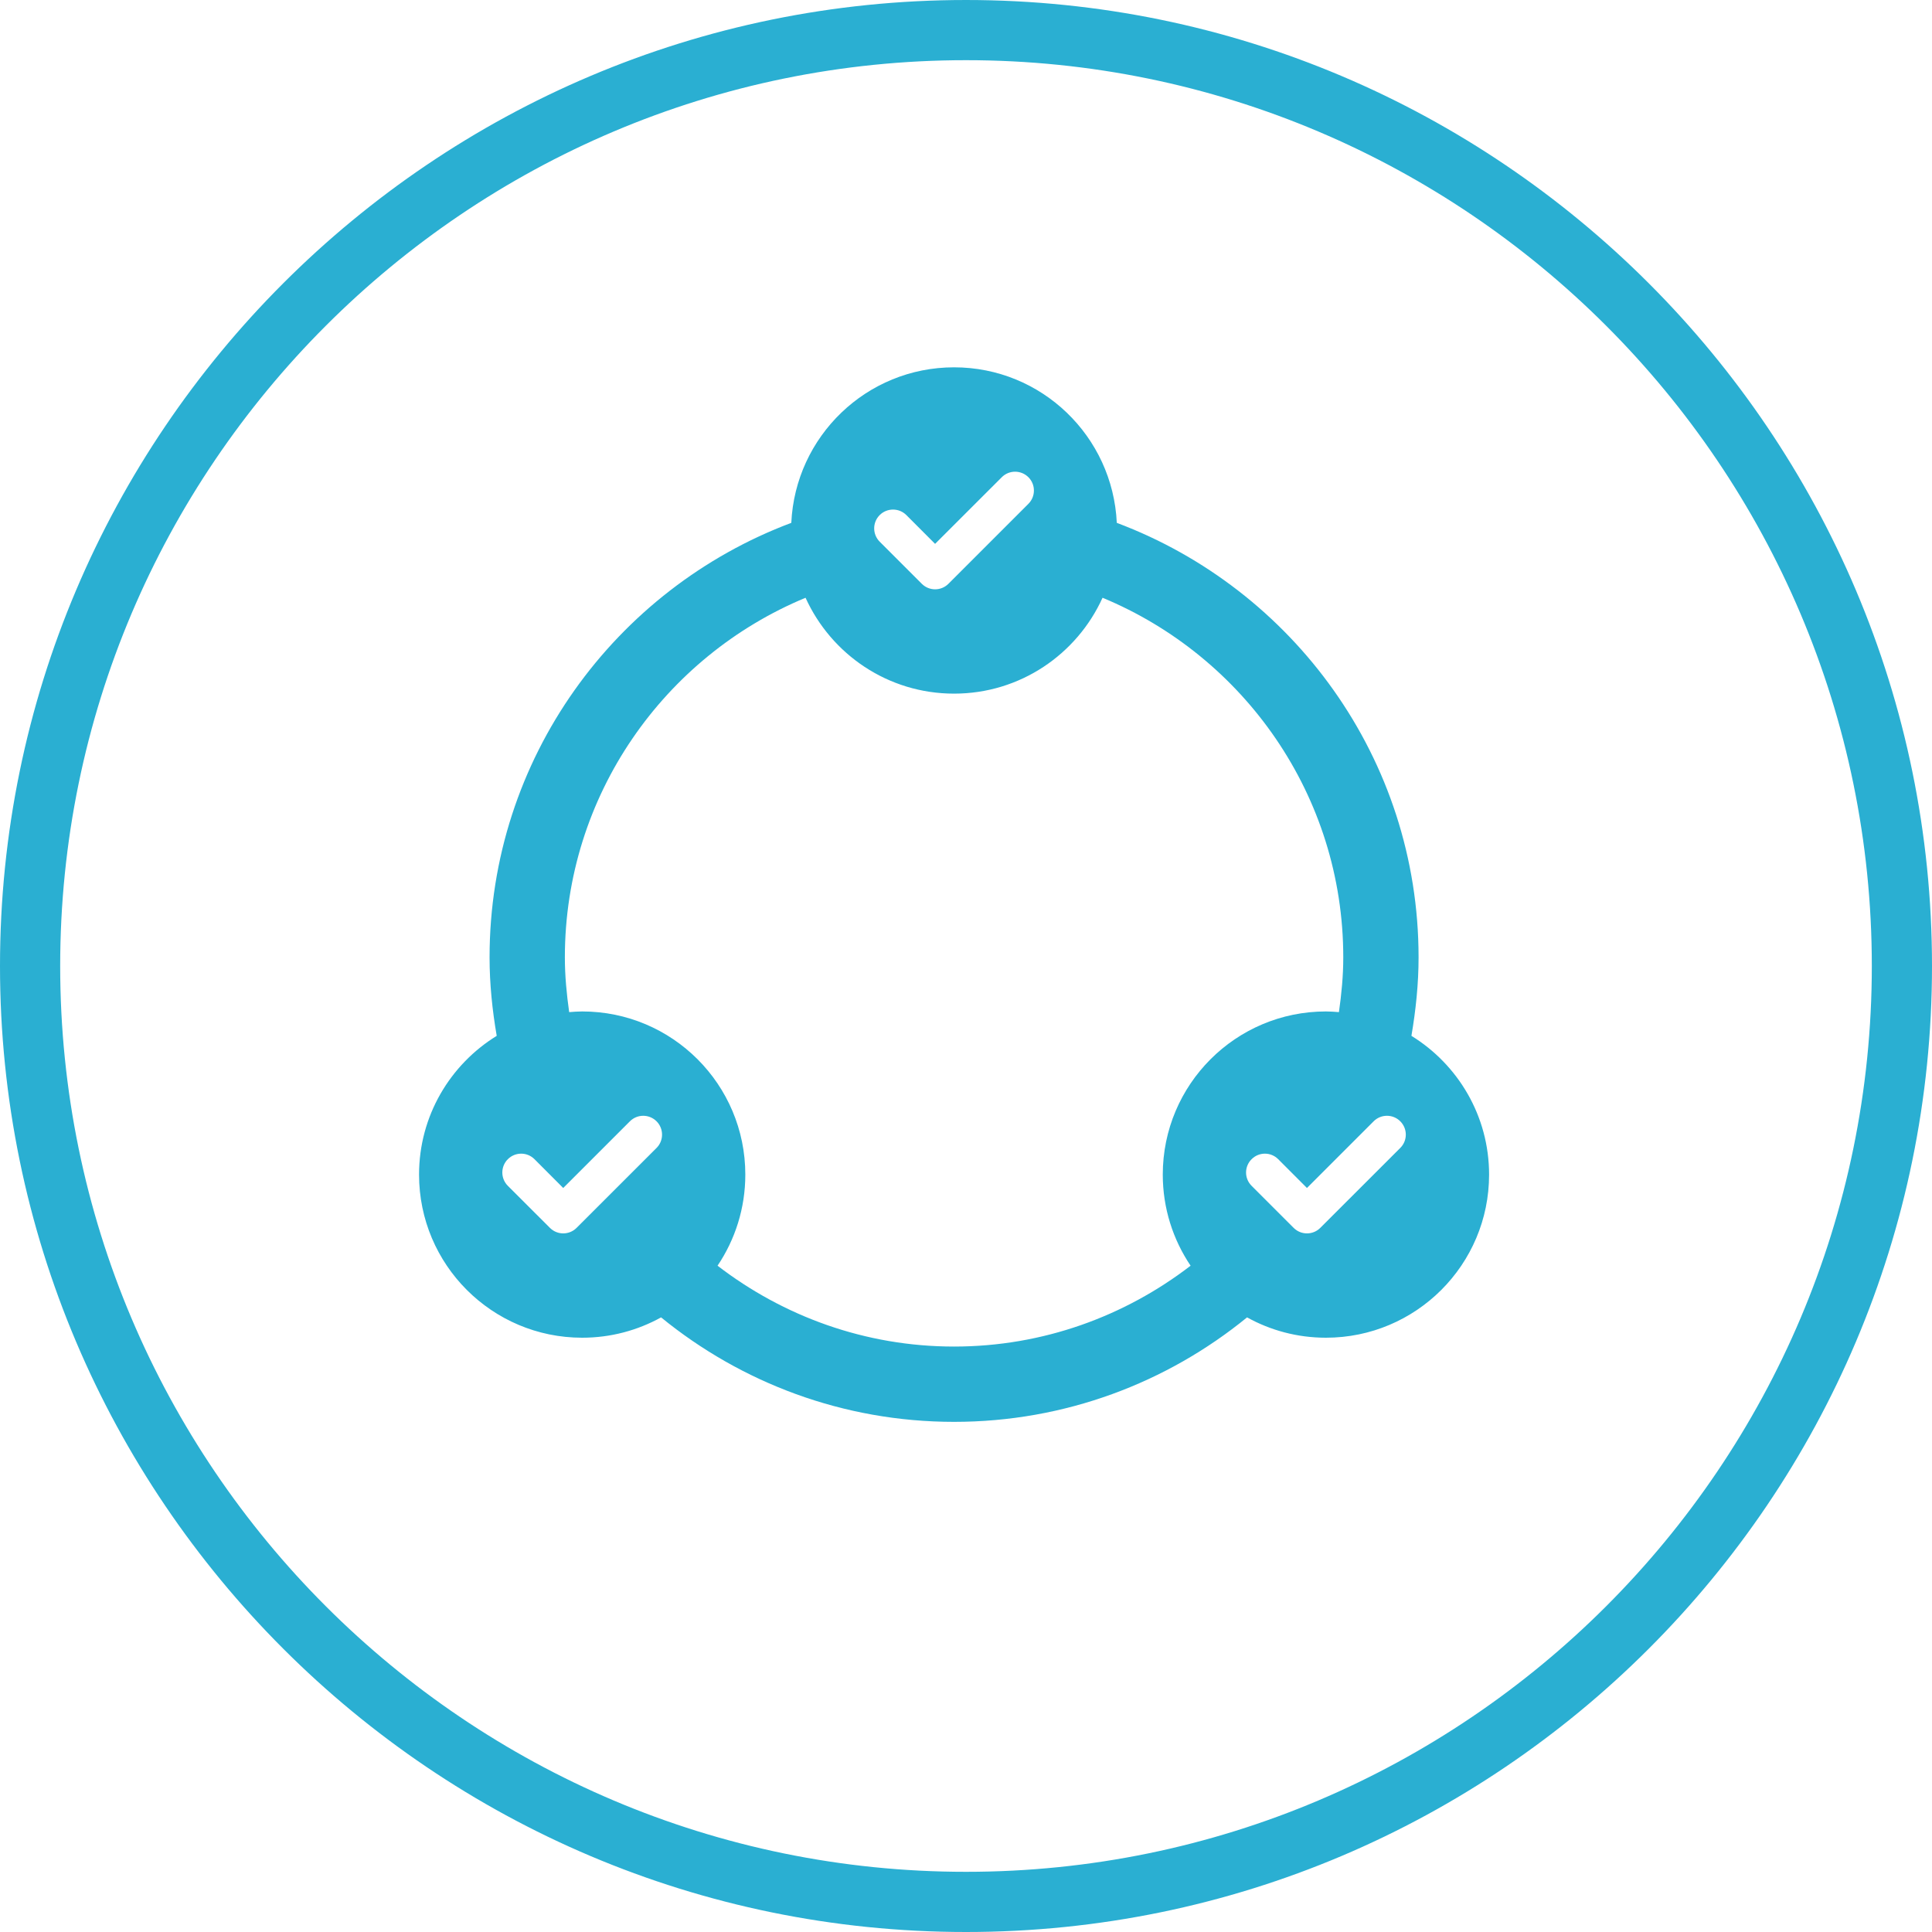
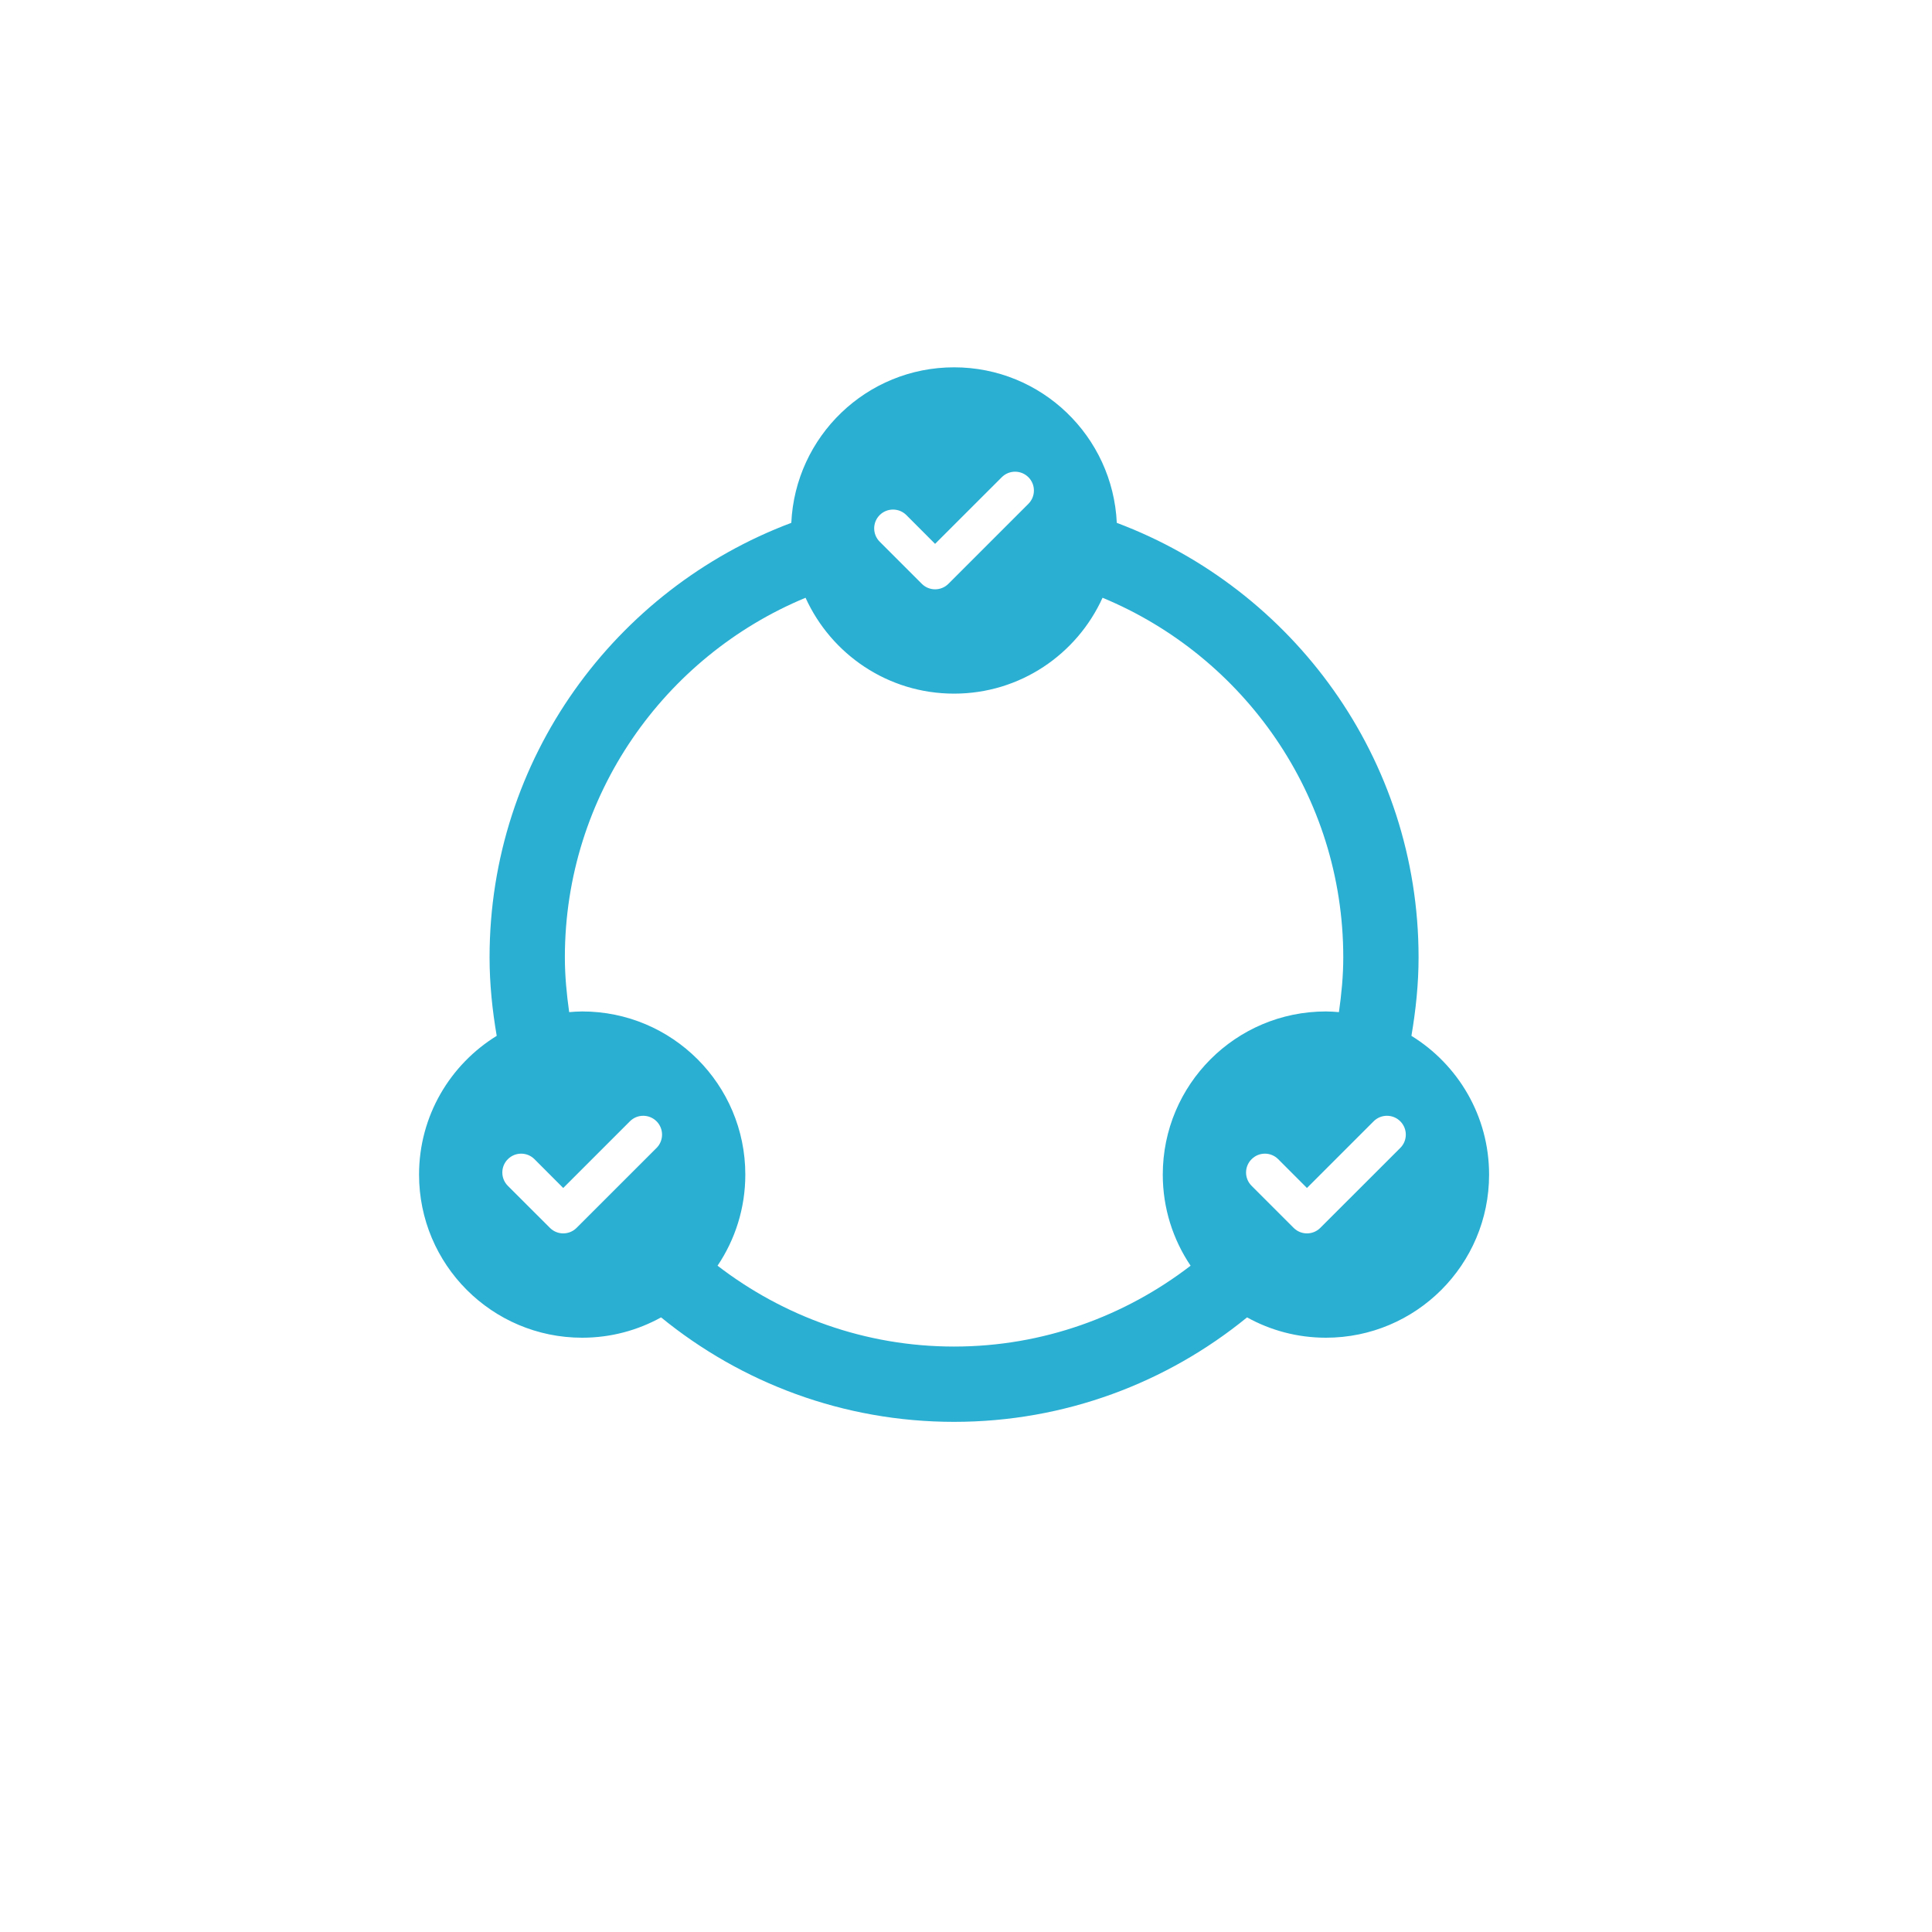
<svg xmlns="http://www.w3.org/2000/svg" width="40px" height="40px" viewBox="0 0 40 40" version="1.1">
  <title>ic_life style_smart platform_normal</title>
  <desc>Created with Sketch.</desc>
  <defs />
  <g id="Page-1" stroke="none" stroke-width="1" fill="none" fill-rule="evenodd">
    <g id="Mobile" transform="translate(-176, -2215)" fill="#2AAFD2">
      <g id="platform" transform="translate(0, 1870)">
        <g id="ic_life-style_smart-platform_normal" transform="translate(176, 345)">
          <g id="ic">
-             <path d="M20,1.246 C9.659,1.246 1.246,9.659 1.246,20 C1.246,30.341 9.659,38.754 20,38.754 C30.341,38.754 38.754,30.341 38.754,20 C38.754,9.659 30.341,1.246 20,1.246 M20,40 C8.972,40 0,31.028 0,20 C0,8.972 8.972,6.15384616e-05 20,6.15384616e-05 C31.028,6.15384616e-05 40,8.972 40,20 C40,31.028 31.028,40 20,40" id="Fill-1" />
            <path d="M28.991,23.767 L27.335,25.422 C27.259,25.498 27.159,25.536 27.059,25.536 C26.96,25.536 26.86,25.498 26.784,25.422 L25.913,24.551 C25.76,24.399 25.76,24.152 25.913,24 C26.065,23.847 26.312,23.847 26.464,24 L27.059,24.596 L28.44,23.215 C28.592,23.063 28.839,23.063 28.991,23.215 C29.144,23.368 29.144,23.615 28.991,23.767 M24.65,26.205 C23.291,27.25 21.595,27.879 19.753,27.879 C17.91,27.879 16.215,27.25 14.856,26.205 C15.219,25.666 15.431,25.017 15.431,24.319 C15.431,22.453 13.919,20.941 12.053,20.941 C11.963,20.941 11.874,20.948 11.784,20.955 C11.732,20.583 11.695,20.207 11.695,19.821 C11.695,16.467 13.757,13.587 16.678,12.376 C17.209,13.546 18.384,14.361 19.753,14.361 C21.121,14.361 22.296,13.546 22.827,12.376 C25.749,13.587 27.811,16.467 27.811,19.821 C27.811,20.207 27.774,20.583 27.721,20.955 C27.632,20.948 27.543,20.941 27.452,20.941 C25.586,20.941 24.074,22.453 24.074,24.319 C24.074,25.017 24.287,25.666 24.65,26.205 M13.593,23.767 L11.937,25.422 C11.861,25.498 11.761,25.536 11.661,25.536 C11.562,25.536 11.462,25.498 11.386,25.422 L10.514,24.551 C10.362,24.399 10.362,24.152 10.514,24 C10.667,23.847 10.914,23.847 11.066,24 L11.661,24.596 L13.042,23.215 C13.194,23.063 13.44,23.063 13.593,23.215 C13.745,23.368 13.745,23.615 13.593,23.767 M18.213,10.664 C18.366,10.512 18.613,10.512 18.765,10.664 L19.36,11.26 L20.741,9.88 C20.893,9.728 21.139,9.728 21.292,9.88 C21.444,10.032 21.444,10.279 21.292,10.431 L19.636,12.087 C19.56,12.163 19.46,12.201 19.36,12.201 C19.261,12.201 19.161,12.163 19.085,12.087 L18.213,11.215 C18.061,11.063 18.061,10.816 18.213,10.664 M29.222,21.446 C29.312,20.916 29.37,20.376 29.37,19.821 C29.37,15.704 26.766,12.194 23.122,10.825 C23.039,9.034 21.565,7.605 19.753,7.605 C17.941,7.605 16.466,9.034 16.383,10.825 C12.739,12.194 10.136,15.704 10.136,19.821 C10.136,20.376 10.193,20.916 10.284,21.446 C9.32,22.04 8.676,23.103 8.676,24.319 C8.676,26.184 10.188,27.696 12.053,27.696 C12.646,27.696 13.202,27.543 13.687,27.275 C15.343,28.626 17.454,29.438 19.753,29.438 C22.051,29.438 24.163,28.626 25.819,27.275 C26.303,27.543 26.859,27.696 27.452,27.696 C29.317,27.696 30.83,26.184 30.83,24.319 C30.83,23.103 30.185,22.04 29.222,21.446" id="Fill-4" />
          </g>
        </g>
      </g>
    </g>
  </g>
</svg>